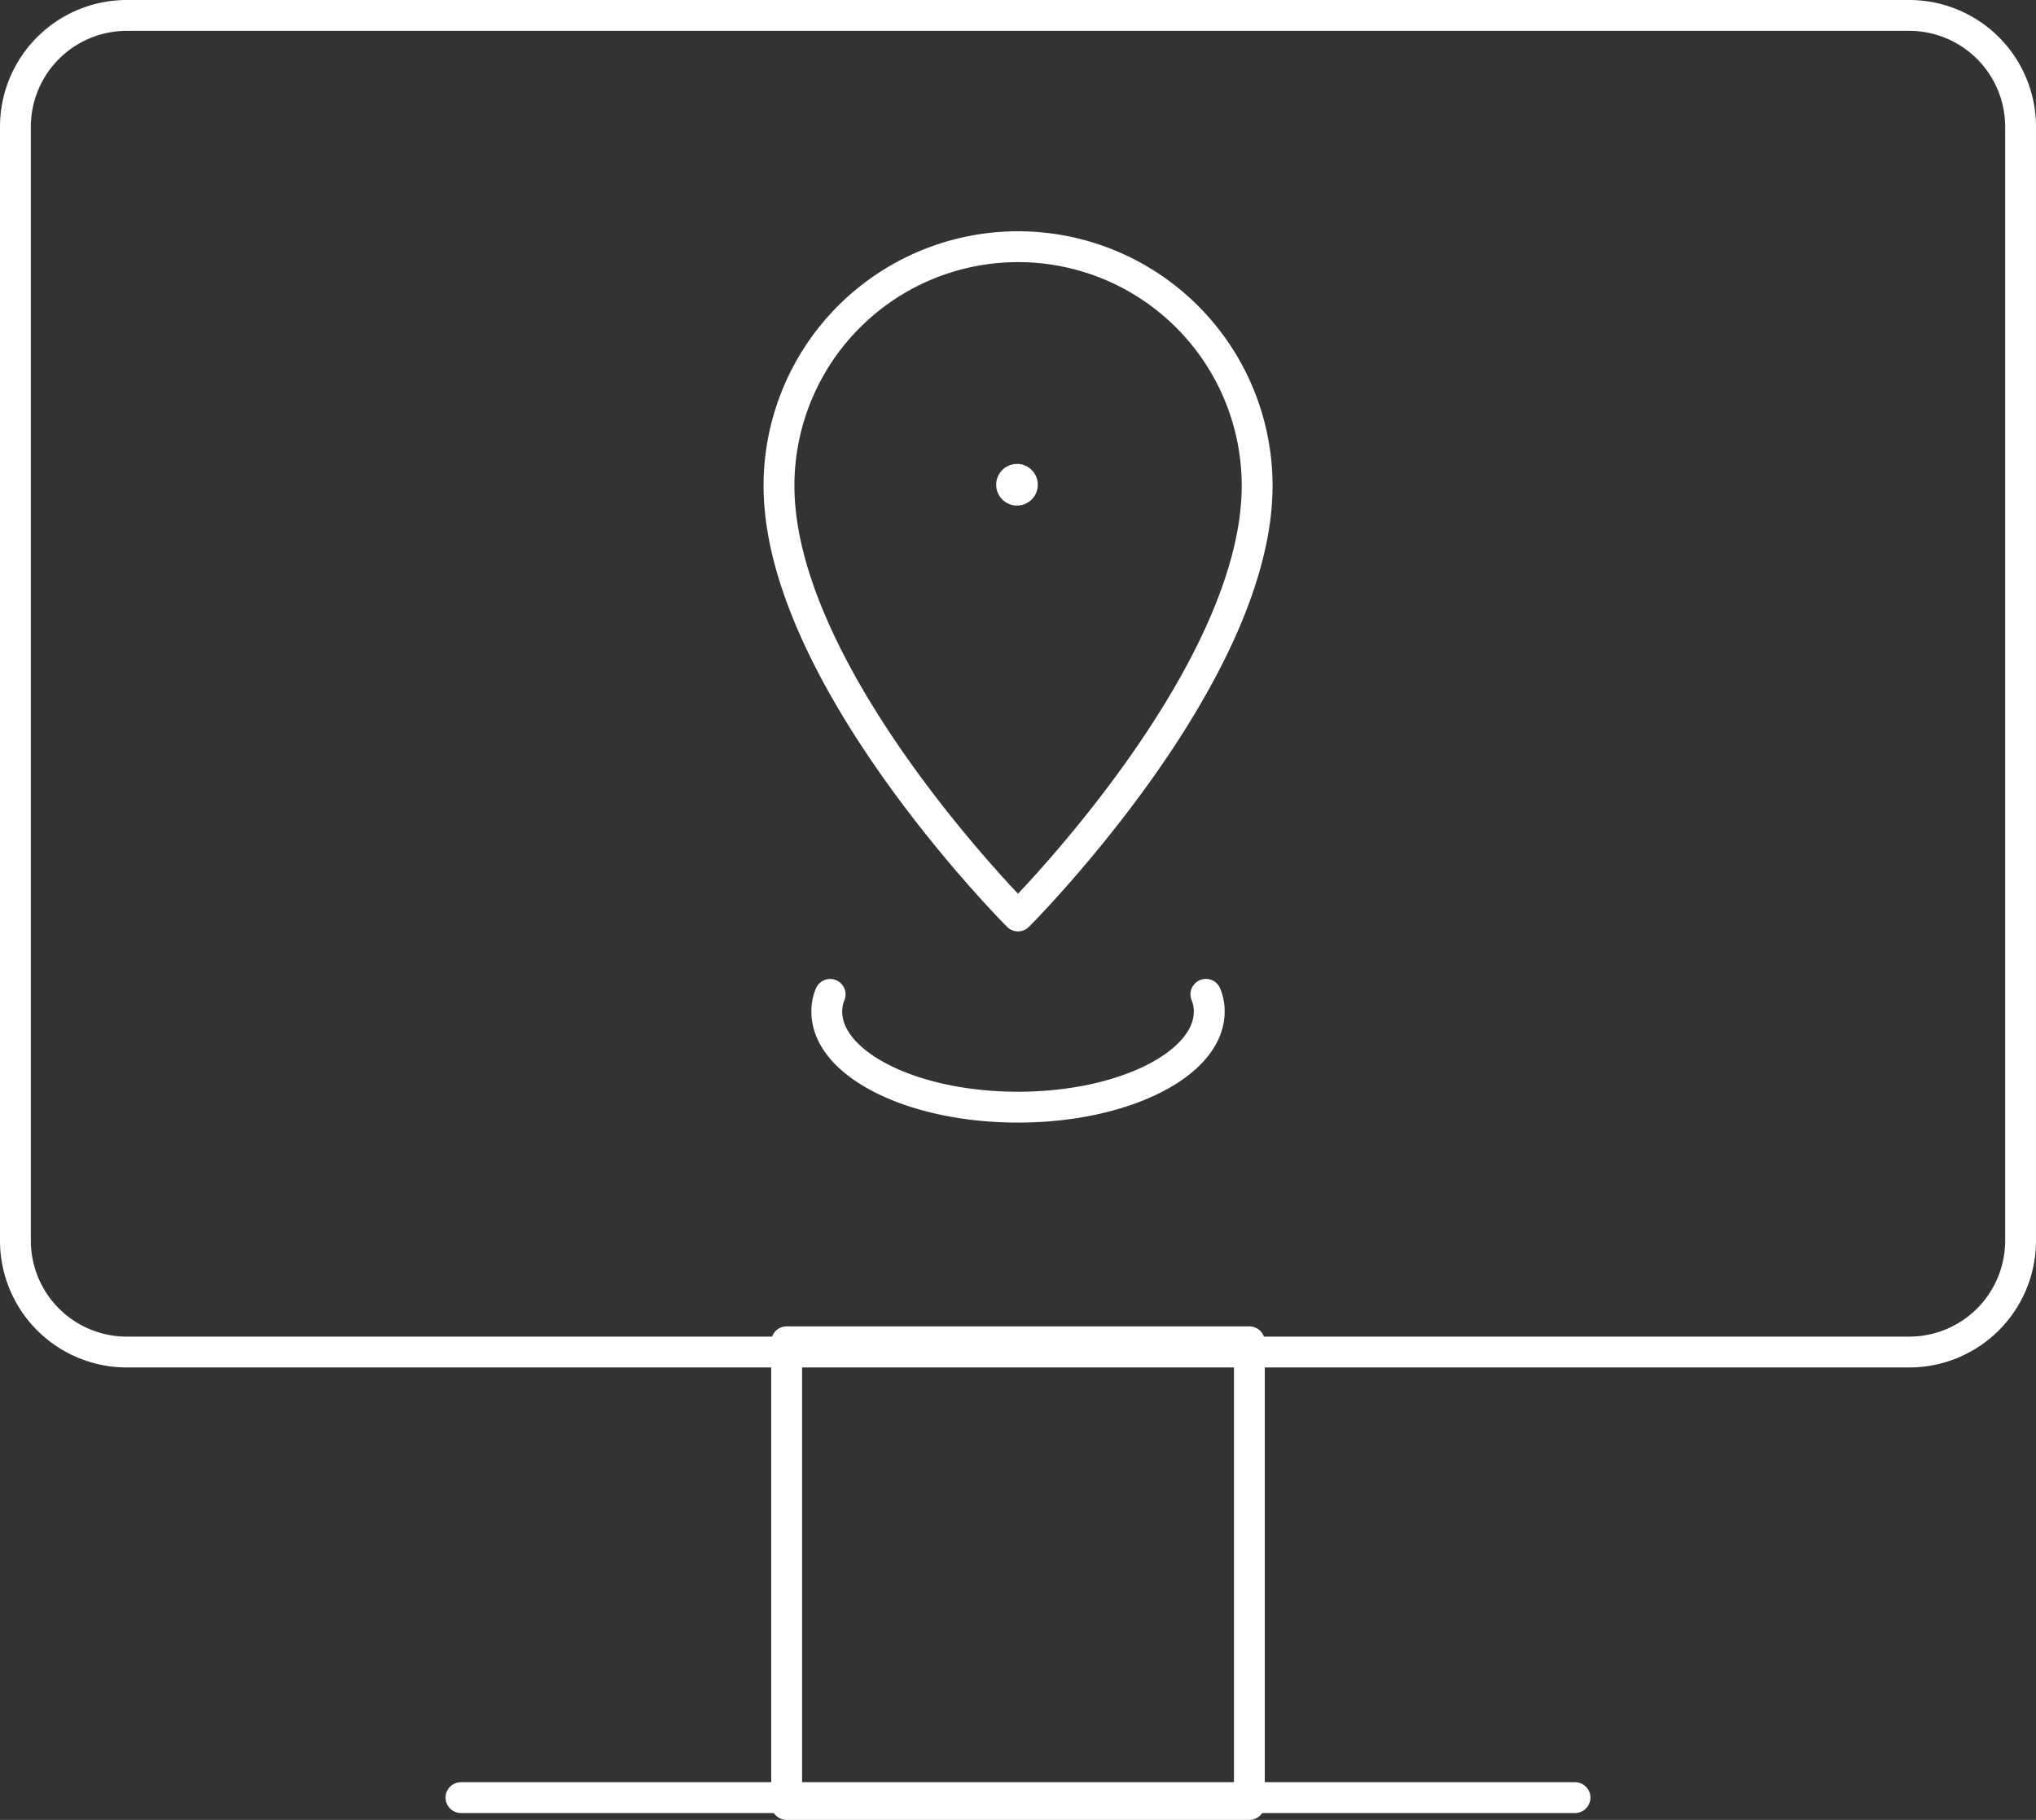
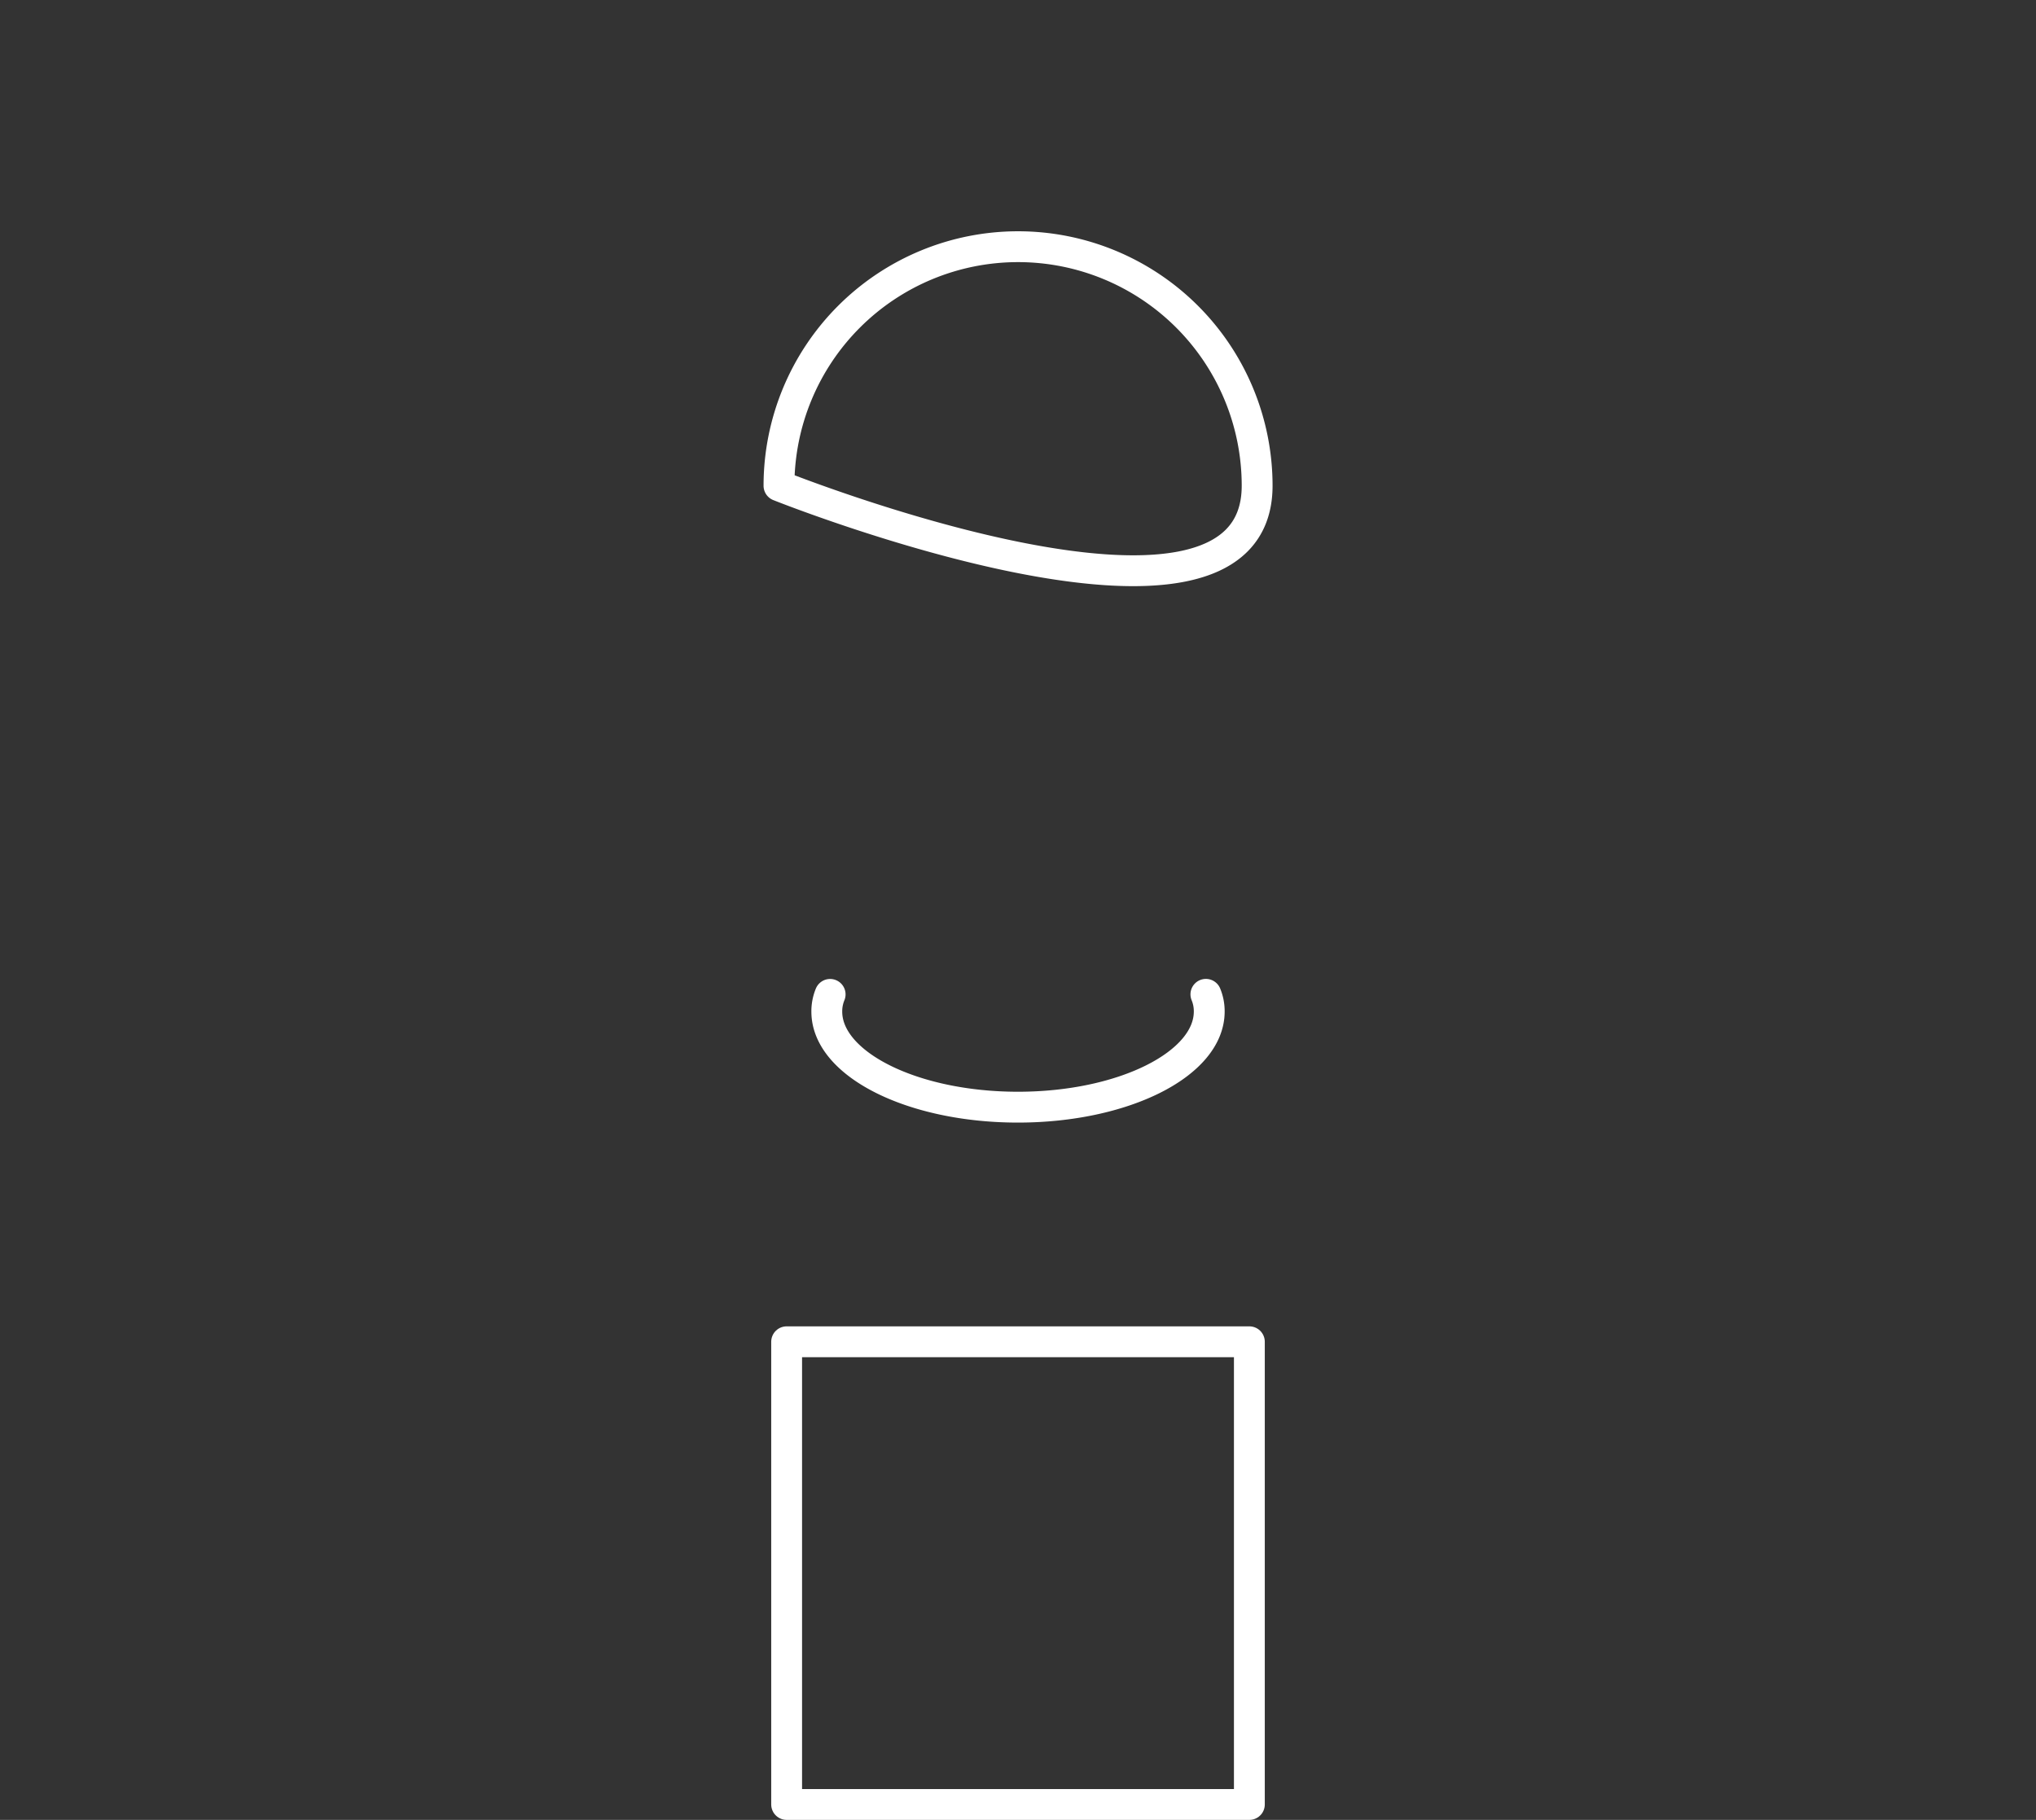
<svg xmlns="http://www.w3.org/2000/svg" width="66" height="59" viewBox="0 0 66 59">
  <rect x="0" y="0" width="66" height="59" fill="#333333" stroke="none" />
  <g id="グループ_44" data-name="グループ 44" transform="translate(-818.5 -11454.5)">
    <g id="グループ_42" data-name="グループ 42" transform="translate(816 11451)">
      <rect id="secondary" width="15" height="15" transform="translate(28 47)" fill="none" stroke="#fff" stroke-linecap="round" stroke-linejoin="round" stroke-width="1" />
-       <path id="primary" d="M17.444,61.778H53.556M64.389,47.333H6.611A3.611,3.611,0,0,1,3,43.722V7.611A3.611,3.611,0,0,1,6.611,4H64.389A3.611,3.611,0,0,1,68,7.611V43.722A3.611,3.611,0,0,1,64.389,47.333Z" fill="none" stroke="#fff" stroke-linecap="round" stroke-linejoin="round" stroke-width="1" />
    </g>
    <g id="グループ_43" data-name="グループ 43" transform="translate(836.752 11459.5)">
-       <line id="primary-upstroke" transform="translate(14.715 10.715)" fill="none" stroke="#fff" stroke-linecap="round" stroke-linejoin="round" stroke-width="1.35" />
      <path id="primary-2" data-name="primary" d="M20.289,18.64a1.426,1.426,0,0,1,.108.558c0,1.7-2.774,3.1-6.2,3.1S8,20.9,8,19.2a1.426,1.426,0,0,1,.108-.558" transform="translate(0.55 8.596)" fill="none" stroke="#fff" stroke-linecap="round" stroke-linejoin="round" stroke-width="1" />
-       <path id="primary-3" data-name="primary" d="M22.5,10.748a7.748,7.748,0,1,0-15.5,0c0,6.2,7.748,13.947,7.748,13.947S22.5,16.947,22.5,10.748Z" transform="translate(0 0)" fill="none" stroke="#fff" stroke-linecap="round" stroke-linejoin="round" stroke-width="1" />
+       <path id="primary-3" data-name="primary" d="M22.5,10.748a7.748,7.748,0,1,0-15.5,0S22.5,16.947,22.5,10.748Z" transform="translate(0 0)" fill="none" stroke="#fff" stroke-linecap="round" stroke-linejoin="round" stroke-width="1" />
    </g>
  </g>
</svg>